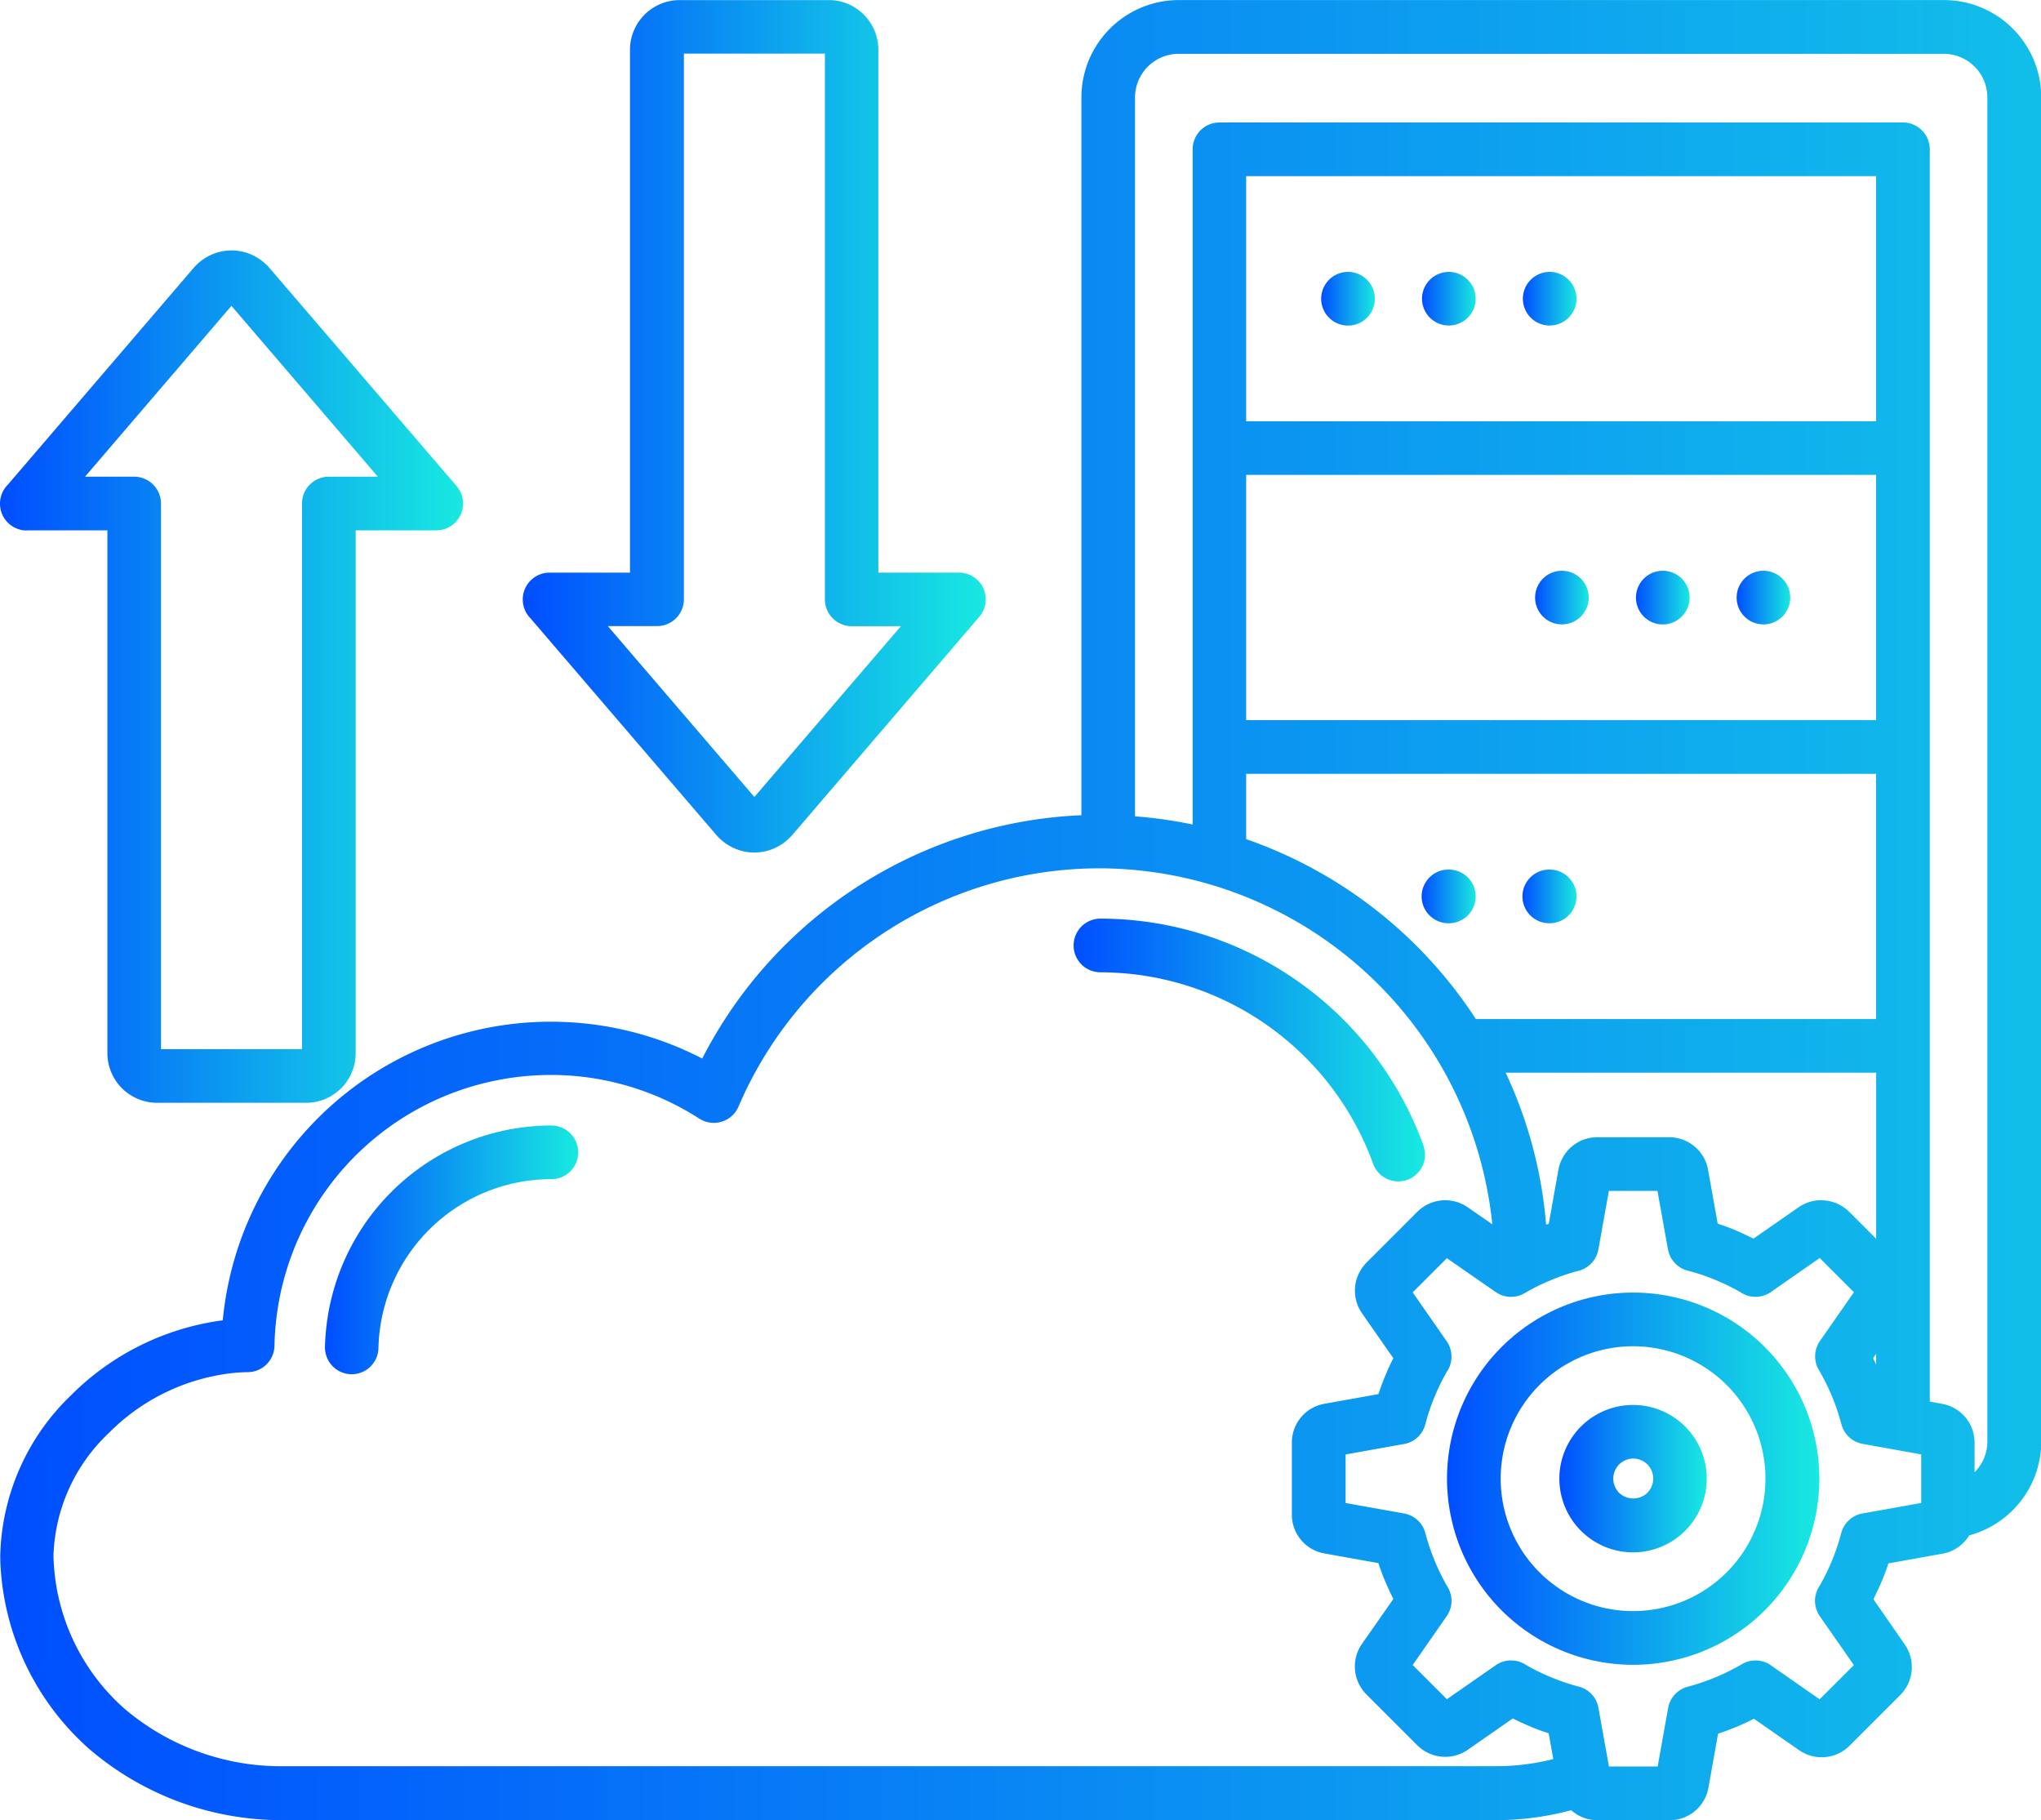
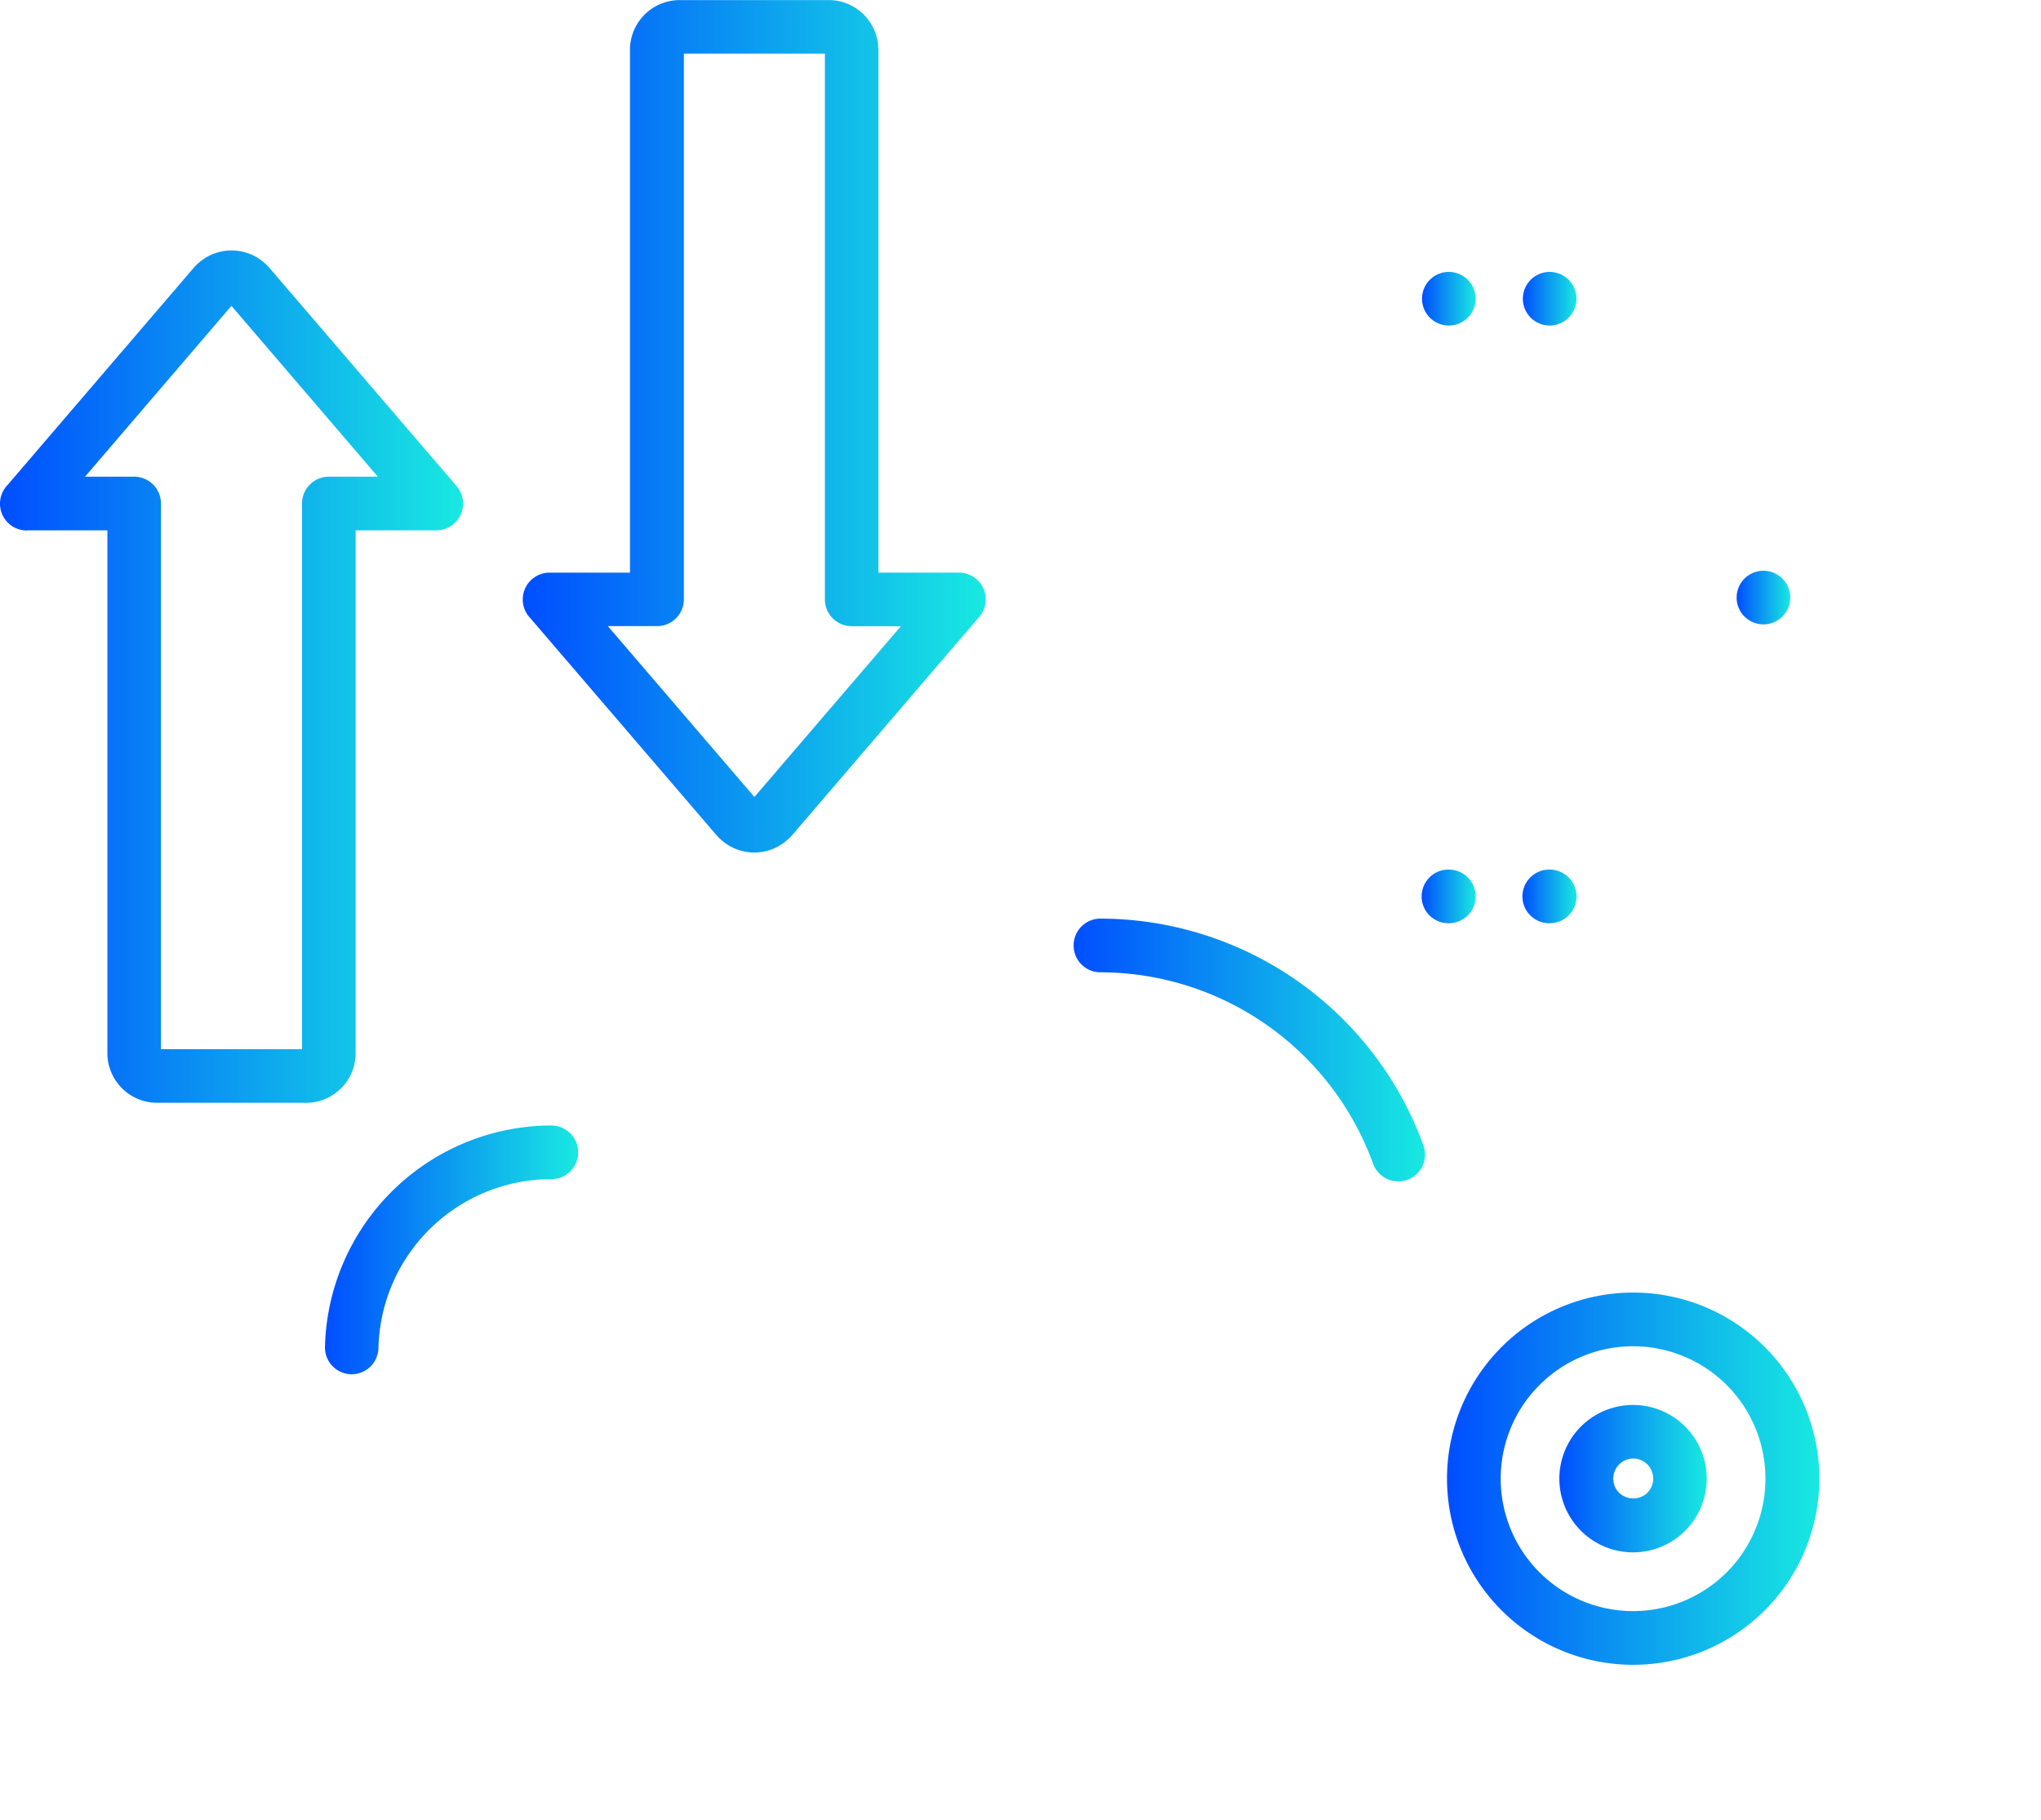
<svg xmlns="http://www.w3.org/2000/svg" xmlns:xlink="http://www.w3.org/1999/xlink" width="72.25" height="64.418" viewBox="0 0 72.25 64.418">
  <defs>
    <linearGradient id="linear-gradient" y1="0.5" x2="1" y2="0.5" gradientUnits="objectBoundingBox">
      <stop offset="0" stop-color="#004eff" />
      <stop offset="1" stop-color="#18e9e1" />
    </linearGradient>
    <linearGradient id="linear-gradient-4" y1="0.5" x2="1" y2="0.5" xlink:href="#linear-gradient" />
    <linearGradient id="linear-gradient-5" y1="0.5" x2="1" y2="0.5" xlink:href="#linear-gradient" />
    <linearGradient id="linear-gradient-7" y1="0.5" x2="1" y2="0.5" xlink:href="#linear-gradient" />
    <linearGradient id="linear-gradient-10" y1="0.5" x2="1" y2="0.5" xlink:href="#linear-gradient" />
    <linearGradient id="linear-gradient-11" y1="0.5" x2="1" y2="0.5" xlink:href="#linear-gradient" />
    <linearGradient id="linear-gradient-12" y1="0.5" x2="1" y2="0.5" xlink:href="#linear-gradient" />
    <linearGradient id="linear-gradient-13" y1="0.5" x2="1" y2="0.5" xlink:href="#linear-gradient" />
    <linearGradient id="linear-gradient-14" y1="0.5" x2="1" y2="0.5" xlink:href="#linear-gradient" />
    <linearGradient id="linear-gradient-15" y1="0.5" x2="1" y2="0.5" xlink:href="#linear-gradient" />
  </defs>
  <g id="Serv_DE_Modern_LMM_Hollow_the_core_strategy_blue_gradient" data-name="Serv_DE_Modern_LMM_Hollow the core strategy_blue gradient" transform="translate(-5975.875 -1875.791)">
    <path id="Path_190" data-name="Path 190" d="M5976.825,1894.563h2.851v18.509a1.762,1.762,0,0,0,1.75,1.752h5.287a1.73,1.73,0,0,0,1.162-.445c.026-.021.05-.044.074-.067a1.758,1.758,0,0,0,.516-1.237v-18.513h2.856a.948.948,0,0,0,.718-1.565l-6.606-7.7a1.951,1.951,0,0,0-.206-.208,1.756,1.756,0,0,0-2.311,0,1.83,1.83,0,0,0-.207.208l-6.559,7.652a.95.95,0,0,0,.675,1.619Zm3.8-1.9h-1.74l5.183-6.047,5.182,6.047h-1.735a.951.951,0,0,0-.949.95v19.313h-4.992v-19.313A.952.952,0,0,0,5980.626,1892.663Z" fill="url(#linear-gradient)" />
    <path id="Path_191" data-name="Path 191" d="M6001.215,1905.325a1.939,1.939,0,0,0,.207.207,1.757,1.757,0,0,0,2.311,0,1.9,1.9,0,0,0,.207-.208l6.6-7.7a.947.947,0,0,0-.717-1.565h-2.854v-18.517a1.764,1.764,0,0,0-.521-1.237,1.739,1.739,0,0,0-1.231-.511h-5.291a1.761,1.761,0,0,0-1.75,1.751v18.514h-2.847a.95.95,0,0,0-.681,1.611Zm4.81-7.37h1.741L6002.58,1904l-5.188-6.048h1.743a.951.951,0,0,0,.95-.95v-19.313h4.991v19.313A.95.95,0,0,0,6006.025,1897.955Z" fill="url(#linear-gradient)" />
    <path id="Path_192" data-name="Path 192" d="M6033.691,1921.541h-.01a6.587,6.587,0,0,0,.01,13.175h0a6.587,6.587,0,0,0,0-13.175Zm3.31,9.9a4.687,4.687,0,1,1-3.314-8h.007a4.7,4.7,0,0,1,3.307,1.374h0A4.692,4.692,0,0,1,6037,1931.442Z" fill="url(#linear-gradient)" />
    <path id="Path_193" data-name="Path 193" d="M6033.684,1925.519a2.608,2.608,0,0,0,0,5.217h0a2.608,2.608,0,1,0,0-5.217Zm.508,3.11a.727.727,0,0,1-1,0,.712.712,0,0,1,0-1.005.7.7,0,0,1,.5-.208h0a.714.714,0,0,1,.5.208.71.71,0,0,1,0,1Z" fill="url(#linear-gradient-4)" />
-     <path id="Path_194" data-name="Path 194" d="M6034.735,1895.993h0a.95.95,0,0,0-.948.95.949.949,0,0,0,.949.949h0a.949.949,0,0,0,0-1.9Z" fill="url(#linear-gradient-5)" />
    <path id="Path_195" data-name="Path 195" d="M5995.394,1915.627h-.027a8.031,8.031,0,0,0-7.988,7.844.948.948,0,0,0,.932.961h.015a.948.948,0,0,0,.946-.931,6.12,6.12,0,0,1,6.086-5.974h.065a.951.951,0,0,0,.92-.979.952.952,0,0,0-.949-.92Z" fill="url(#linear-gradient)" />
    <path id="Path_196" data-name="Path 196" d="M6038.3,1895.993a.949.949,0,1,0,.949.949A.95.95,0,0,0,6038.3,1895.993Z" fill="url(#linear-gradient-7)" />
    <path id="Path_197" data-name="Path 197" d="M6014.83,1908.305a.949.949,0,0,0,0,1.9h0a10.289,10.289,0,0,1,9.661,6.8.945.945,0,0,0,.882.6.935.935,0,0,0,.3-.048.947.947,0,0,0,.6-1.188l0-.011A12.187,12.187,0,0,0,6014.83,1908.305Z" fill="url(#linear-gradient)" />
-     <path id="Path_198" data-name="Path 198" d="M6044.69,1875.793h-27.1a3.45,3.45,0,0,0-3.434,3.435v25.417a15.85,15.85,0,0,0-13.423,8.612,11.666,11.666,0,0,0-16.972,9.266,9.3,9.3,0,0,0-5.352,2.634,8.121,8.121,0,0,0-2.525,5.684c0,.176.006.331.015.465a9.339,9.339,0,0,0,3.147,6.4,10.457,10.457,0,0,0,6.8,2.508h42.994a10.239,10.239,0,0,0,1.744-.151c.3-.053.611-.121.91-.2l.034.028a1.392,1.392,0,0,0,.9.327h2.548a1.394,1.394,0,0,0,1.376-1.154l.342-1.909c.218-.073.435-.154.645-.241s.418-.183.624-.289l1.594,1.11a1.4,1.4,0,0,0,1.786-.15l1.8-1.8a1.4,1.4,0,0,0,.159-1.789l-1.109-1.6c.1-.206.2-.415.289-.623s.169-.425.241-.646l1.909-.343a1.39,1.39,0,0,0,.827-.475,1.265,1.265,0,0,0,.125-.175,3.443,3.443,0,0,0,2.551-3.317v-47.58A3.449,3.449,0,0,0,6044.69,1875.793Zm-.071,49.685-.431-.078v-44.326a.952.952,0,0,0-.945-.948h-24.2a.951.951,0,0,0-.95.948v23.9a15.732,15.732,0,0,0-2.039-.289v-25.453a1.547,1.547,0,0,1,1.536-1.536h27.1a1.545,1.545,0,0,1,1.536,1.536v47.581a1.525,1.525,0,0,1-.42,1.053c-.011.012-.021.023-.033.034v-1.042A1.392,1.392,0,0,0,6044.619,1925.478Zm-3.566,4.577a7.683,7.683,0,0,1-.759,1.858.951.951,0,0,0,0,1.082l1.206,1.731-1.211,1.211-1.731-1.206a.947.947,0,0,0-1.019-.039,7.7,7.7,0,0,1-1.919.8.948.948,0,0,0-.694.749l-.371,2.075h-1.725l-.365-2.041a.944.944,0,0,0-.7-.786,7.761,7.761,0,0,1-1.858-.76.955.955,0,0,0-1.082,0l-1.731,1.205-1.211-1.21,1.205-1.732a.943.943,0,0,0,.039-1.018,7.7,7.7,0,0,1-.795-1.92.953.953,0,0,0-.749-.694l-2.075-.371v-1.718l2.034-.364a.943.943,0,0,0,.787-.7,7.349,7.349,0,0,1,.332-.985,7.57,7.57,0,0,1,.428-.873.956.956,0,0,0,0-1.082l-1.206-1.733,1.21-1.21,1.732,1.2a.946.946,0,0,0,1.018.039,7.727,7.727,0,0,1,.937-.463,7.314,7.314,0,0,1,.982-.332.95.95,0,0,0,.694-.749l.372-2.076h1.72l.366,2.044a.113.113,0,0,0,.007.026.947.947,0,0,0,.7.752,7.353,7.353,0,0,1,.984.331,7.731,7.731,0,0,1,.873.427.952.952,0,0,0,1.082,0l1.731-1.205,1.211,1.21-1.206,1.733a.948.948,0,0,0-.032,1.023,7.482,7.482,0,0,1,.464.936,7.76,7.76,0,0,1,.332.983.946.946,0,0,0,.75.693l2.074.372v1.72l-2.037.364A.948.948,0,0,0,6041.053,1930.055Zm1.236-6.345v.376c-.035-.073-.071-.147-.109-.219Zm-2.746-5.188-1.595,1.109c-.207-.1-.416-.2-.622-.289s-.426-.17-.646-.24l-.34-1.9v-.005a1.4,1.4,0,0,0-1.376-1.155h-2.547a1.4,1.4,0,0,0-1.376,1.155l-.341,1.909c-.032.01-.063.021-.094.032a15.612,15.612,0,0,0-1.432-5.381h13.116v5.879l-.956-.955a.883.883,0,0,0-.082-.073,1.406,1.406,0,0,0-1.708-.087Zm-19.555-15.342h22.3v8.68H6028.12a15.944,15.944,0,0,0-8.132-6.368Zm0-12.476v-8.679h22.3v8.679Zm0,10.577V1892.6h22.3v8.678Zm7.845,17.242a1.4,1.4,0,0,0-1.786.159l-1.8,1.8a.905.905,0,0,0-.073.082,1.4,1.4,0,0,0-.087,1.707l1.112,1.595c-.106.2-.2.414-.289.623s-.167.425-.24.646l-1.909.342a1.391,1.391,0,0,0-1.155,1.376v2.546a1.391,1.391,0,0,0,1.154,1.375l1.909.343c.072.221.153.439.241.646s.183.412.289.623l-1.112,1.59a1.4,1.4,0,0,0,.159,1.789l1.8,1.8c.026.025.054.05.079.071a1.4,1.4,0,0,0,1.708.088l1.594-1.11c.217.111.434.206.623.288.209.092.43.167.647.24l.163.912c-.209.051-.418.095-.639.134a8.276,8.276,0,0,1-1.388.117h-42.851a8.559,8.559,0,0,1-5.7-2.035,7.442,7.442,0,0,1-2.5-5.1c-.009-.132-.014-.242-.014-.328a6.23,6.23,0,0,1,1.967-4.338,7.3,7.3,0,0,1,4.51-2.128c.154-.011.29-.018.4-.018a.952.952,0,0,0,.946-.93,9.772,9.772,0,0,1,7.681-9.361,9.88,9.88,0,0,1,2.108-.229,9.707,9.707,0,0,1,5.255,1.549.915.915,0,0,0,.127.067.949.949,0,0,0,1.253-.491,13.907,13.907,0,0,1,12.8-8.438h.1a14.025,14.025,0,0,1,13.787,12.6Z" fill="url(#linear-gradient)" />
    <path id="Path_199" data-name="Path 199" d="M6030.732,1885.415a.949.949,0,1,0,.95.949A.95.95,0,0,0,6030.732,1885.415Z" fill="url(#linear-gradient-10)" />
-     <path id="Path_200" data-name="Path 200" d="M6031.166,1895.993a.949.949,0,1,0,.949.949A.95.95,0,0,0,6031.166,1895.993Z" fill="url(#linear-gradient-11)" />
    <path id="Path_201" data-name="Path 201" d="M6027.163,1908.469a.95.95,0,0,0,0-1.9.1.1,0,0,0-.026,0,.949.949,0,0,0,.026,1.9Z" fill="url(#linear-gradient-12)" />
-     <path id="Path_202" data-name="Path 202" d="M6023.594,1885.415h0a.949.949,0,0,0,0,1.9h0a.949.949,0,1,0,0-1.9Z" fill="url(#linear-gradient-13)" />
    <path id="Path_203" data-name="Path 203" d="M6027.163,1885.415a.949.949,0,1,0,.949.949A.951.951,0,0,0,6027.163,1885.415Z" fill="url(#linear-gradient-14)" />
    <path id="Path_204" data-name="Path 204" d="M6030.732,1908.469a.95.95,0,1,0,0-1.9.1.1,0,0,0-.026,0,.949.949,0,0,0,.026,1.9Z" fill="url(#linear-gradient-15)" />
  </g>
</svg>